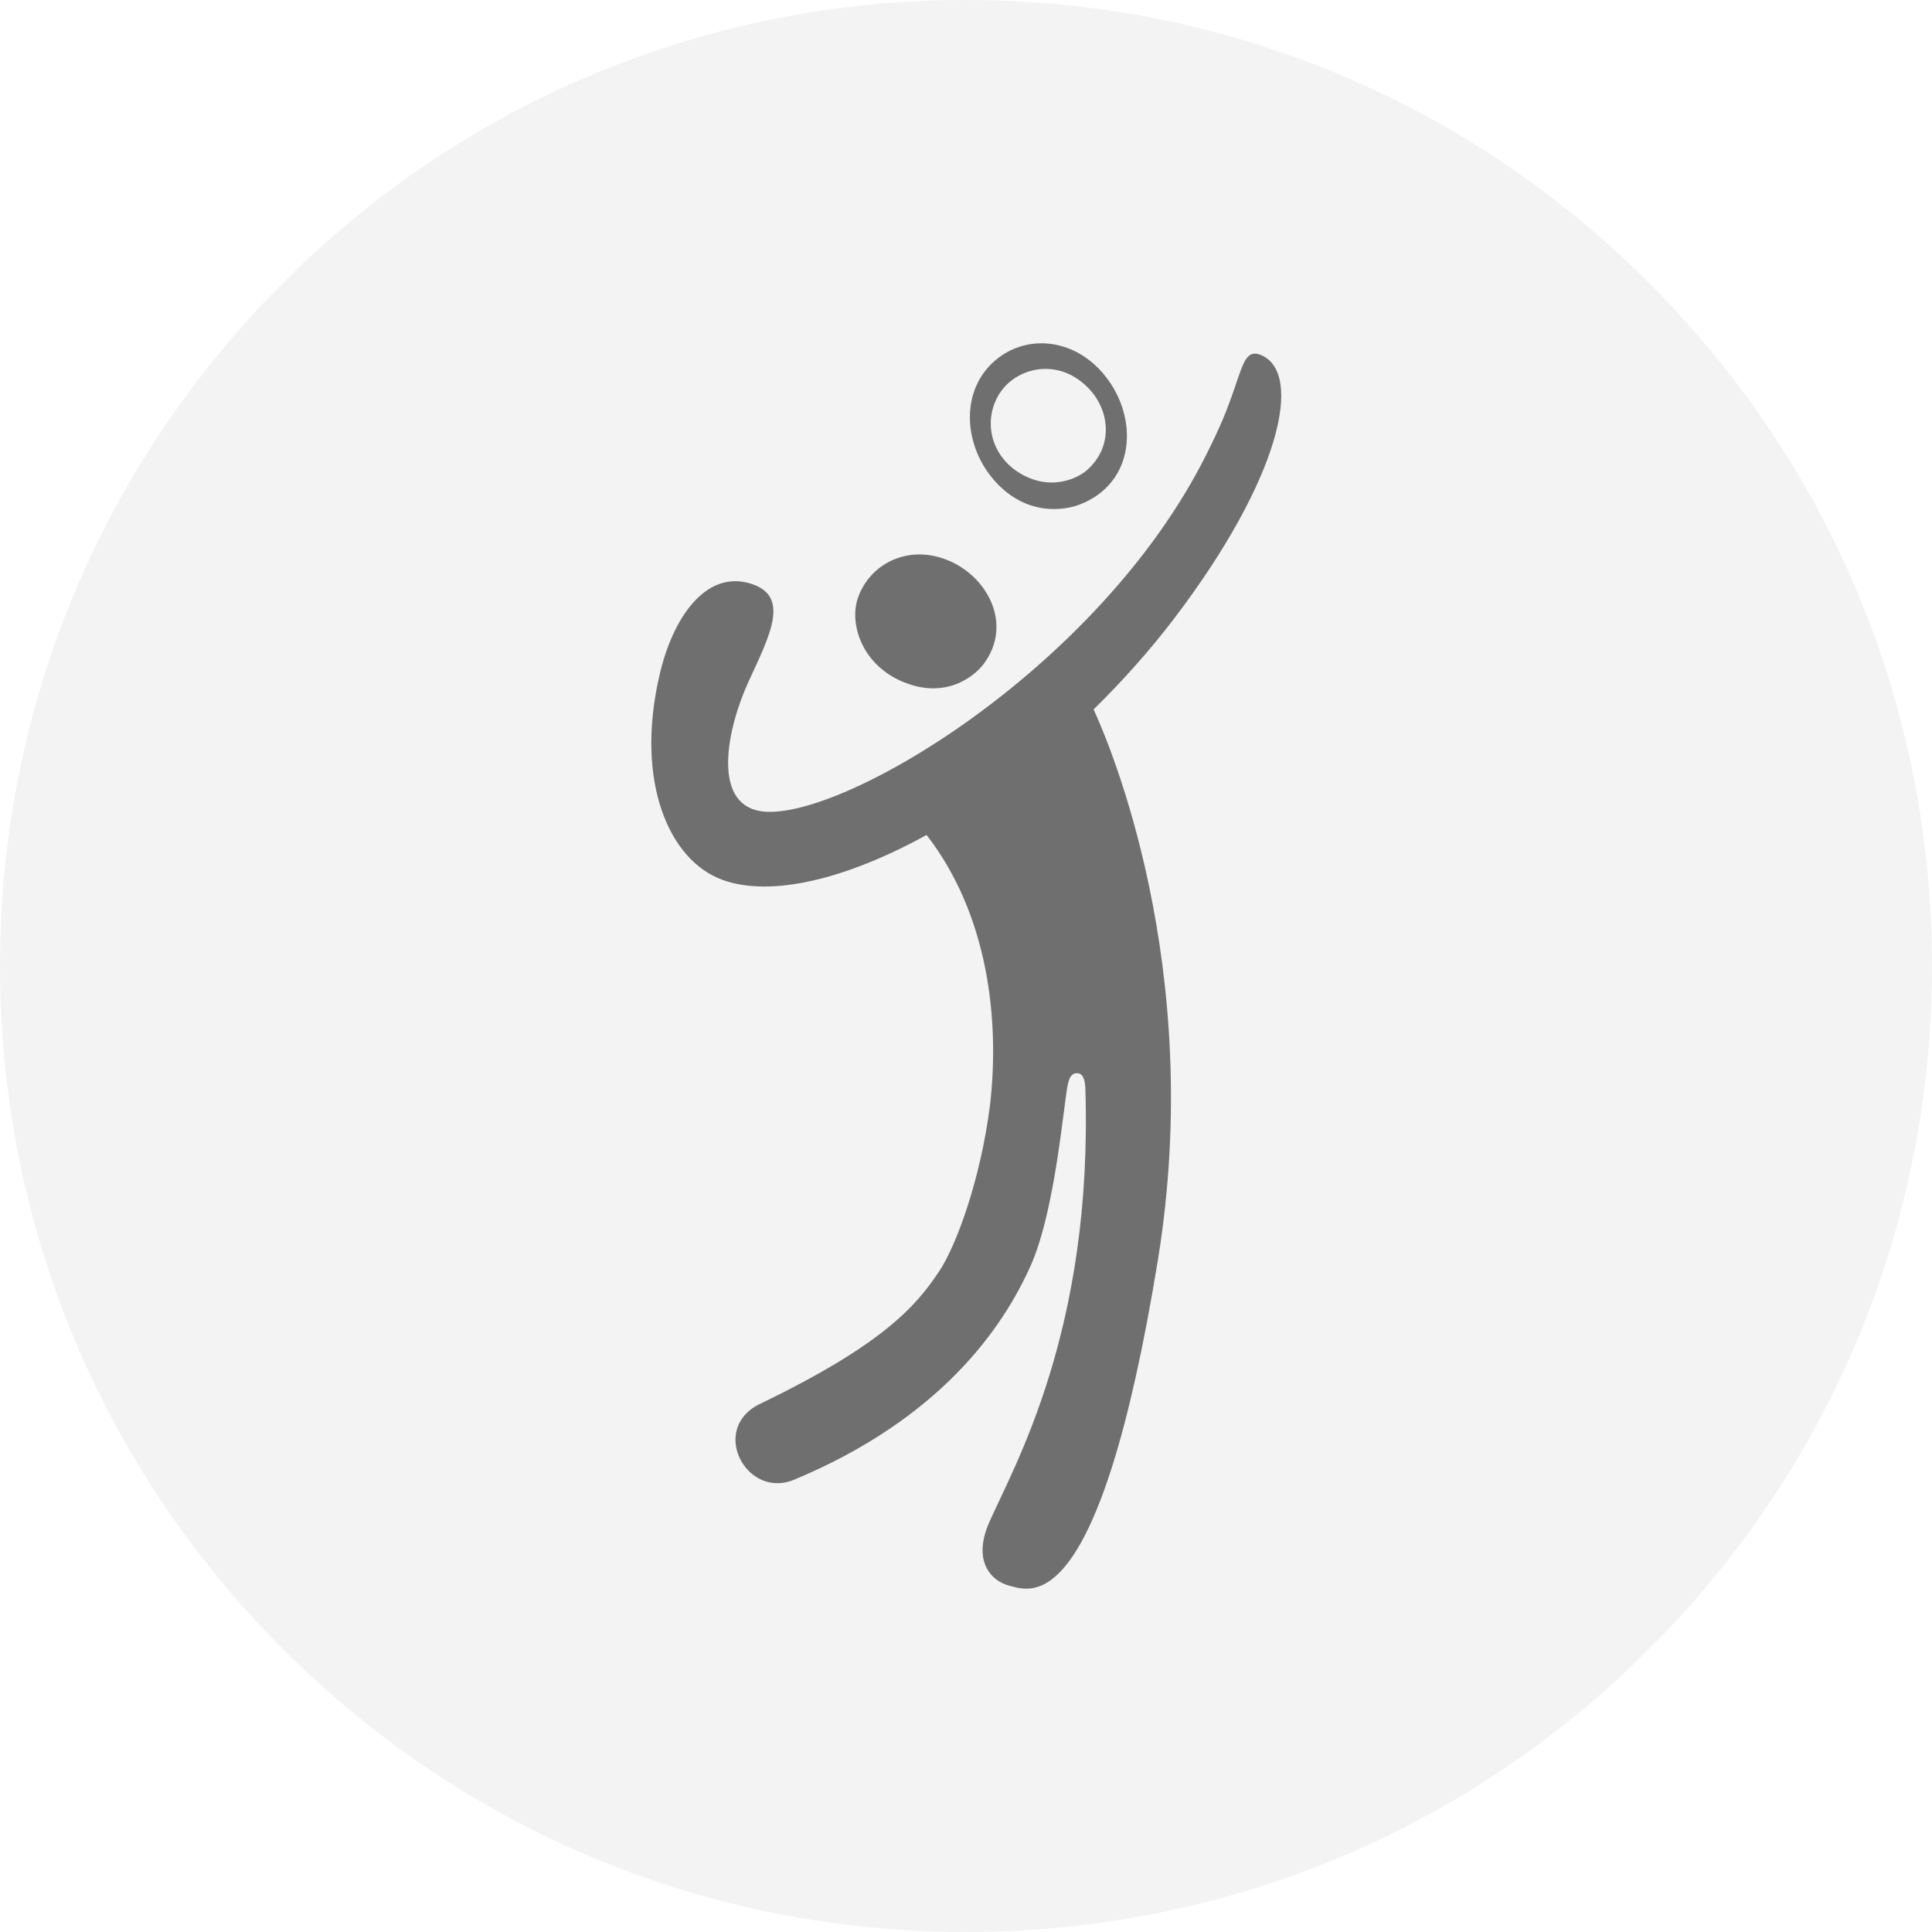
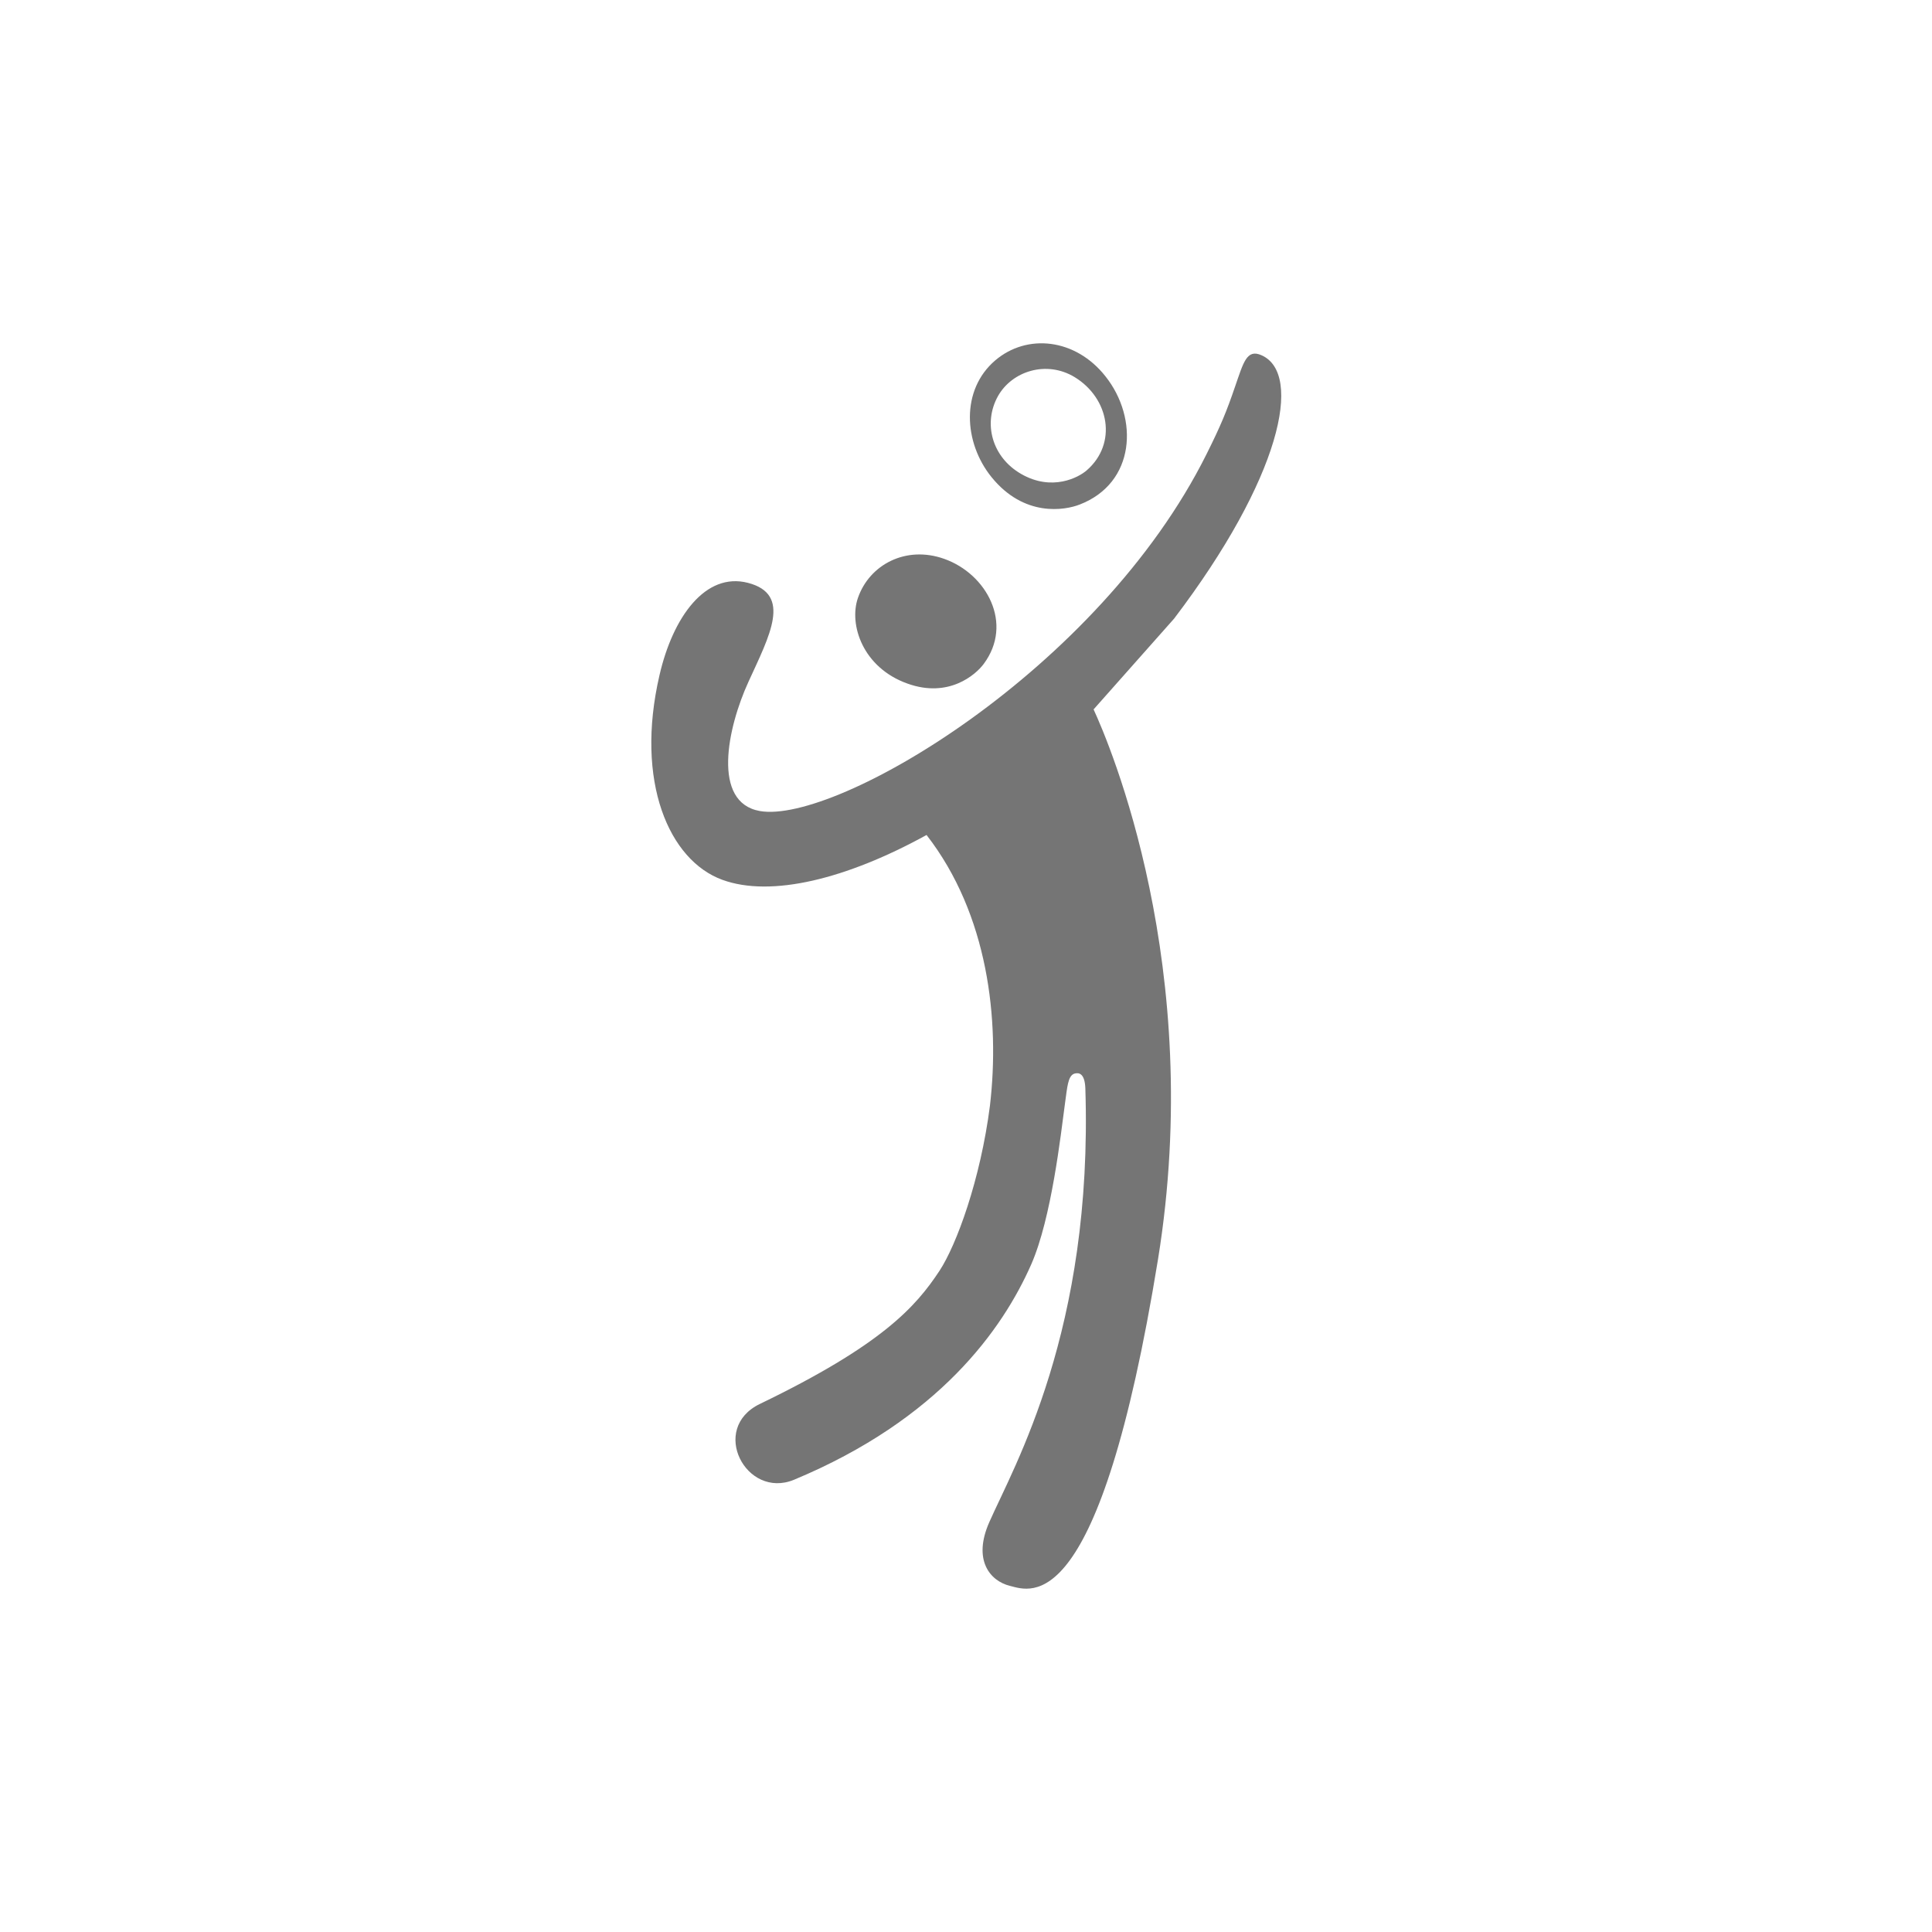
<svg xmlns="http://www.w3.org/2000/svg" version="1.1" id="Icon" x="0px" y="0px" width="96px" height="96px" viewBox="0 0 96 96" enable-background="new 0 0 96 96" xml:space="preserve">
  <g id="Grey">
    <g id="Volleyball_2_">
-       <path opacity="0.05" d="M48,0C35.18,0,23.12,4.99,14.06,14.06S0,35.18,0,48c0,12.82,4.99,24.88,14.06,33.94    C23.12,91.01,35.18,96,48,96c12.82,0,24.88-4.99,33.94-14.06C91.01,72.88,96,60.82,96,48c0-12.82-4.99-24.88-14.06-33.94    C72.88,4.99,60.82,0,48,0L48,0z" />
-       <path opacity="0.54" d="M49.45,17.91c-1.71,1.46-1.58,4.07-0.18,5.8c1.62,2,3.64,1.65,4.38,1.36c2.77-1.07,2.94-4.28,1.28-6.37    C53.44,16.81,51.03,16.56,49.45,17.91z M54,23.37c-0.41,0.36-1.73,1.06-3.26,0.18c-1.46-0.84-1.9-2.53-1.15-3.87    c0.7-1.24,2.41-1.79,3.81-0.94C55.12,19.79,55.53,22.04,54,23.37z M54.34,35.25c0.78,1.69,5.55,12.83,3.2,27.33    c-2.92,17.94-6.29,16.49-7.36,16.22c-0.98-0.24-1.86-1.28-1.02-3.17c1.22-2.77,5.16-9.53,4.77-21.56    c-0.03-0.74-0.32-0.79-0.55-0.72c-0.32,0.11-0.35,0.69-0.46,1.47c-0.21,1.56-0.67,5.71-1.68,8.01c-1.42,3.22-4.58,7.7-11.79,10.7    c-2.38,0.98-4.22-2.55-1.69-3.77c6.05-2.92,7.74-4.82,8.92-6.61c0.85-1.29,2.04-4.54,2.51-8.21c0.5-4.27-0.09-9.51-3.15-13.45    c-3.98,2.19-7.72,3.11-10.14,2.23c-2.65-0.96-4.36-4.87-3.13-10.17c0.67-2.91,2.29-5.13,4.39-4.59c2.21,0.57,1.08,2.62,0.03,4.92    c-1.05,2.29-1.83,6,0.57,6.42c3.77,0.66,16.83-6.98,22.19-17.73c0.71-1.42,1-2.13,1.42-3.36c0.42-1.21,0.58-1.88,1.31-1.56    c2.08,0.91,0.97,6.1-4.34,13.09C57.11,32.35,55.76,33.86,54.34,35.25z M45.1,33.97c-2.23-0.79-2.93-2.93-2.47-4.26    c0.57-1.65,2.38-2.62,4.29-1.94c2.11,0.75,3.45,3.22,1.96,5.22C48.48,33.53,47.14,34.7,45.1,33.97z" />
+       <path opacity="0.54" d="M49.45,17.91c-1.71,1.46-1.58,4.07-0.18,5.8c1.62,2,3.64,1.65,4.38,1.36c2.77-1.07,2.94-4.28,1.28-6.37    C53.44,16.81,51.03,16.56,49.45,17.91z M54,23.37c-0.41,0.36-1.73,1.06-3.26,0.18c-1.46-0.84-1.9-2.53-1.15-3.87    c0.7-1.24,2.41-1.79,3.81-0.94C55.12,19.79,55.53,22.04,54,23.37z M54.34,35.25c0.78,1.69,5.55,12.83,3.2,27.33    c-2.92,17.94-6.29,16.49-7.36,16.22c-0.98-0.24-1.86-1.28-1.02-3.17c1.22-2.77,5.16-9.53,4.77-21.56    c-0.03-0.74-0.32-0.79-0.55-0.72c-0.32,0.11-0.35,0.69-0.46,1.47c-0.21,1.56-0.67,5.71-1.68,8.01c-1.42,3.22-4.58,7.7-11.79,10.7    c-2.38,0.98-4.22-2.55-1.69-3.77c6.05-2.92,7.74-4.82,8.92-6.61c0.85-1.29,2.04-4.54,2.51-8.21c0.5-4.27-0.09-9.51-3.15-13.45    c-3.98,2.19-7.72,3.11-10.14,2.23c-2.65-0.96-4.36-4.87-3.13-10.17c0.67-2.91,2.29-5.13,4.39-4.59c2.21,0.57,1.08,2.62,0.03,4.92    c-1.05,2.29-1.83,6,0.57,6.42c3.77,0.66,16.83-6.98,22.19-17.73c0.71-1.42,1-2.13,1.42-3.36c0.42-1.21,0.58-1.88,1.31-1.56    c2.08,0.91,0.97,6.1-4.34,13.09z M45.1,33.97c-2.23-0.79-2.93-2.93-2.47-4.26    c0.57-1.65,2.38-2.62,4.29-1.94c2.11,0.75,3.45,3.22,1.96,5.22C48.48,33.53,47.14,34.7,45.1,33.97z" />
    </g>
  </g>
</svg>